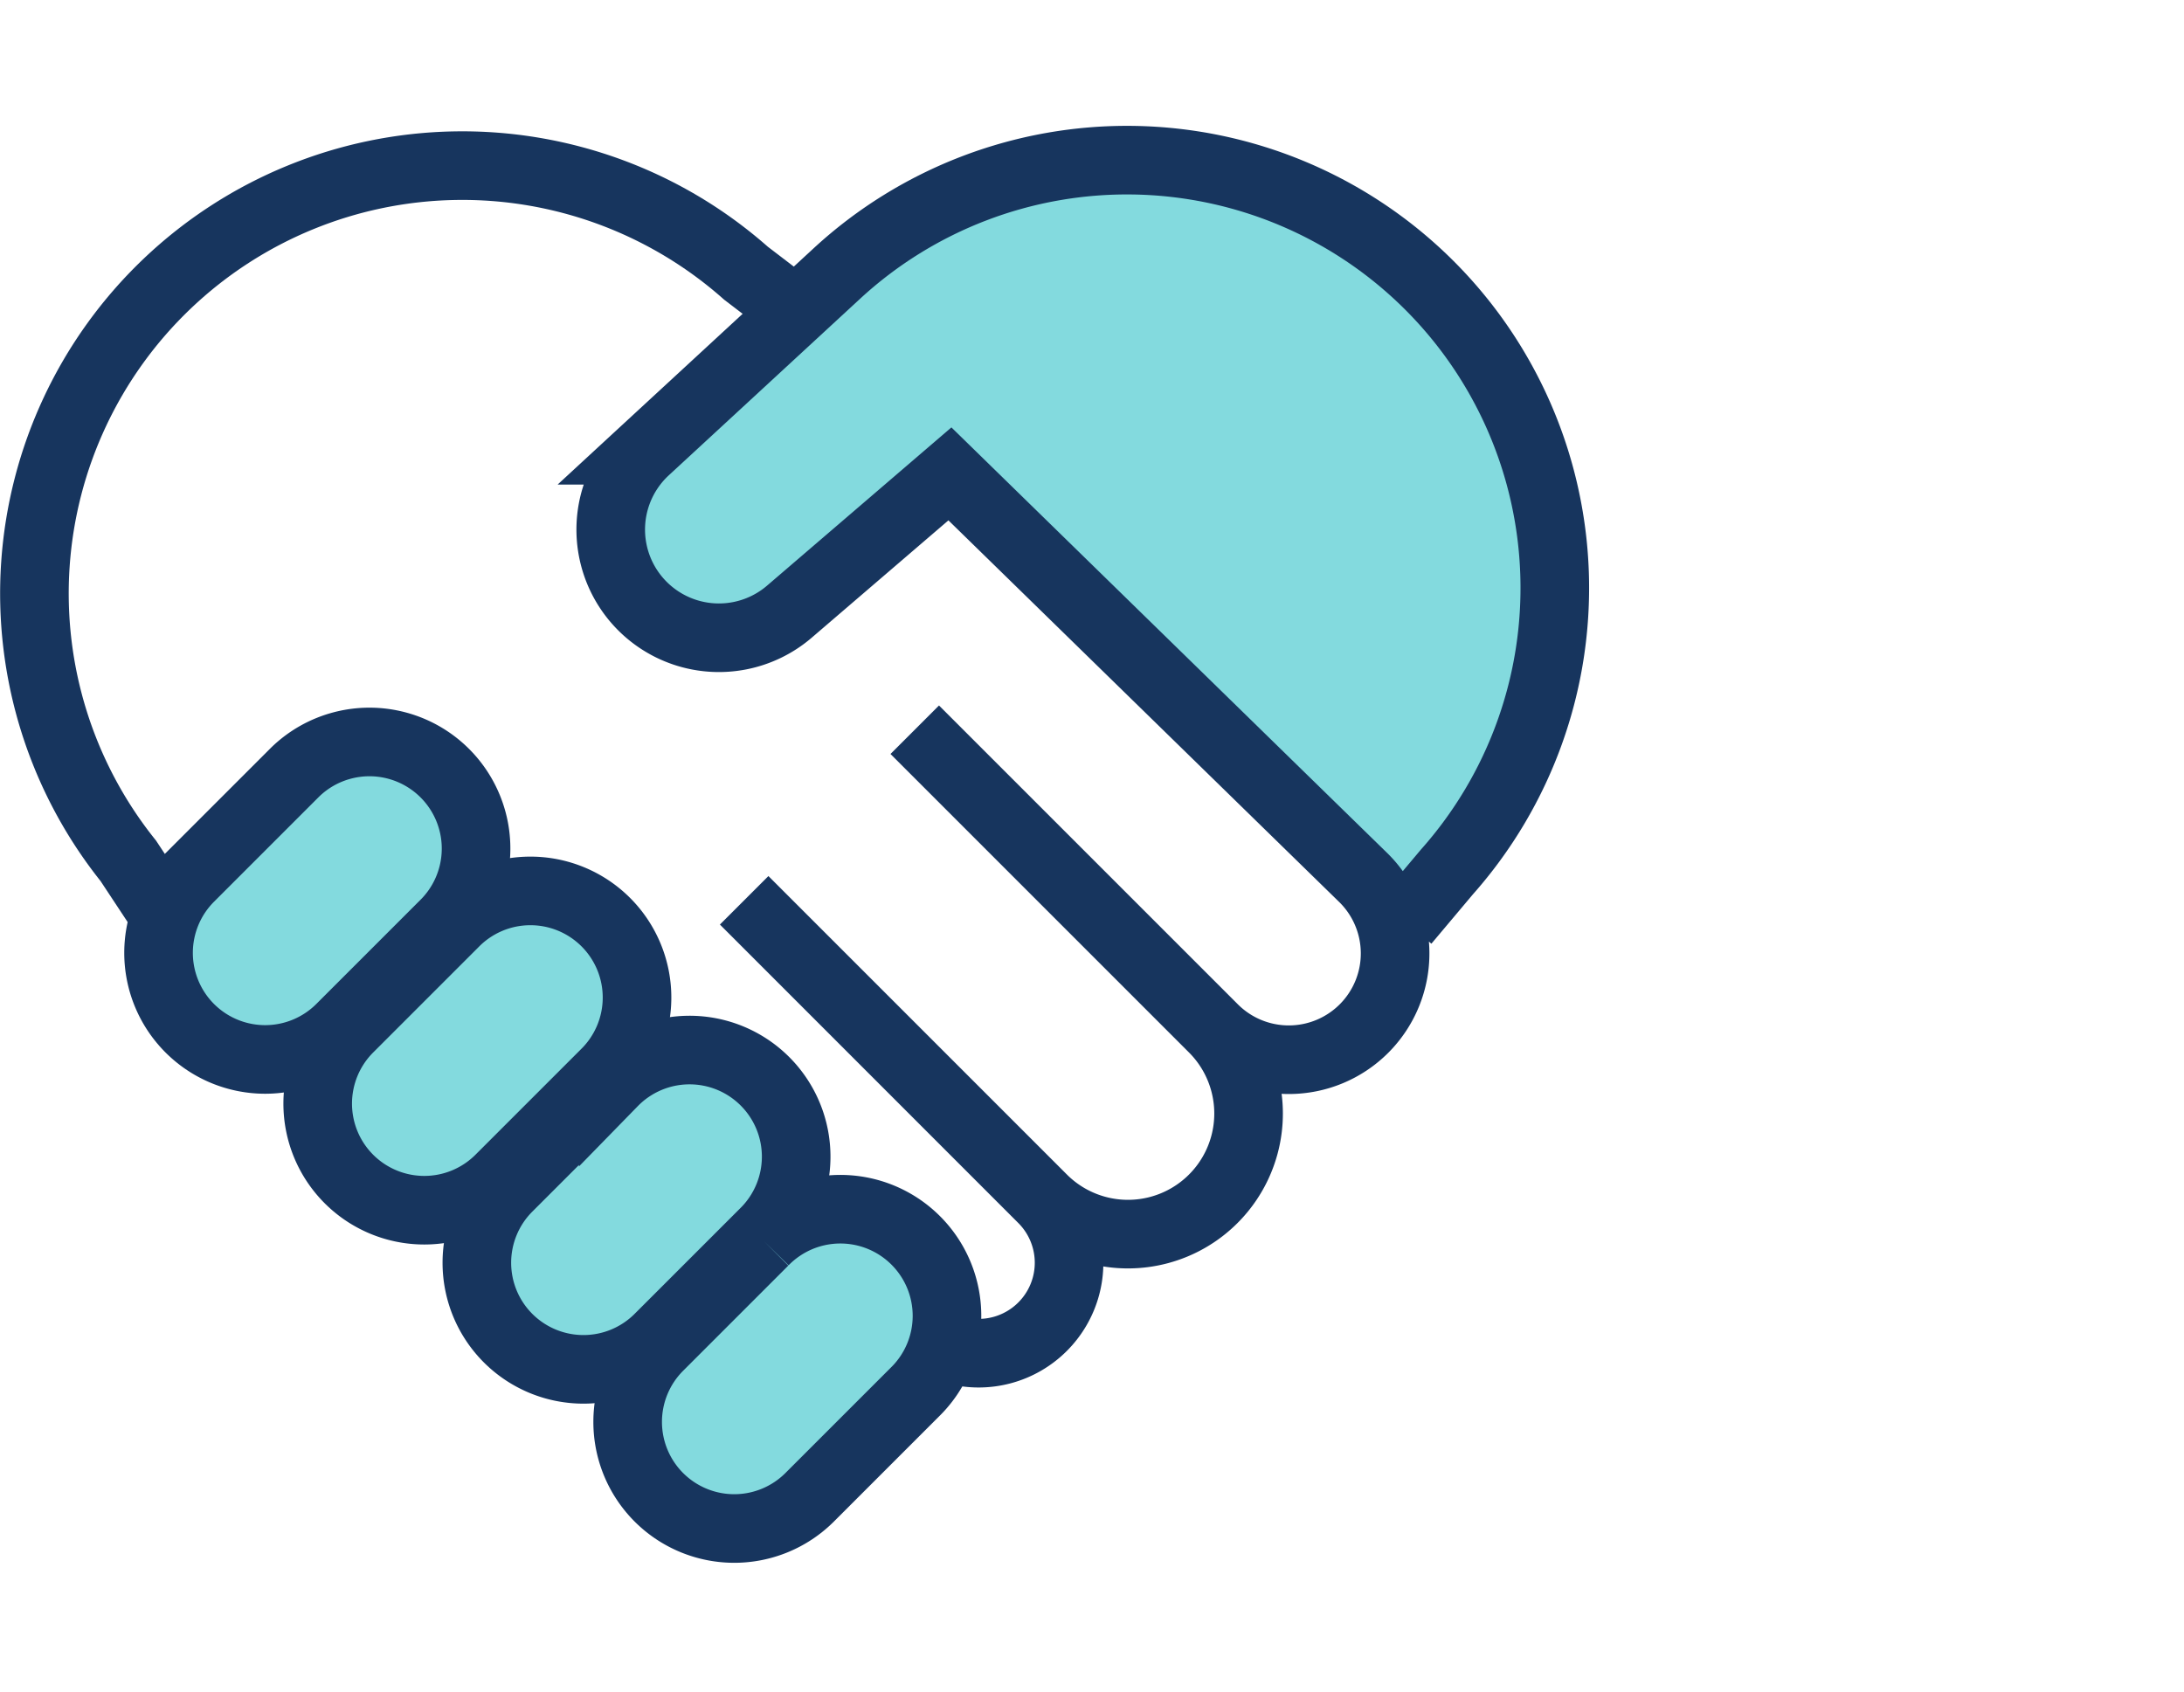
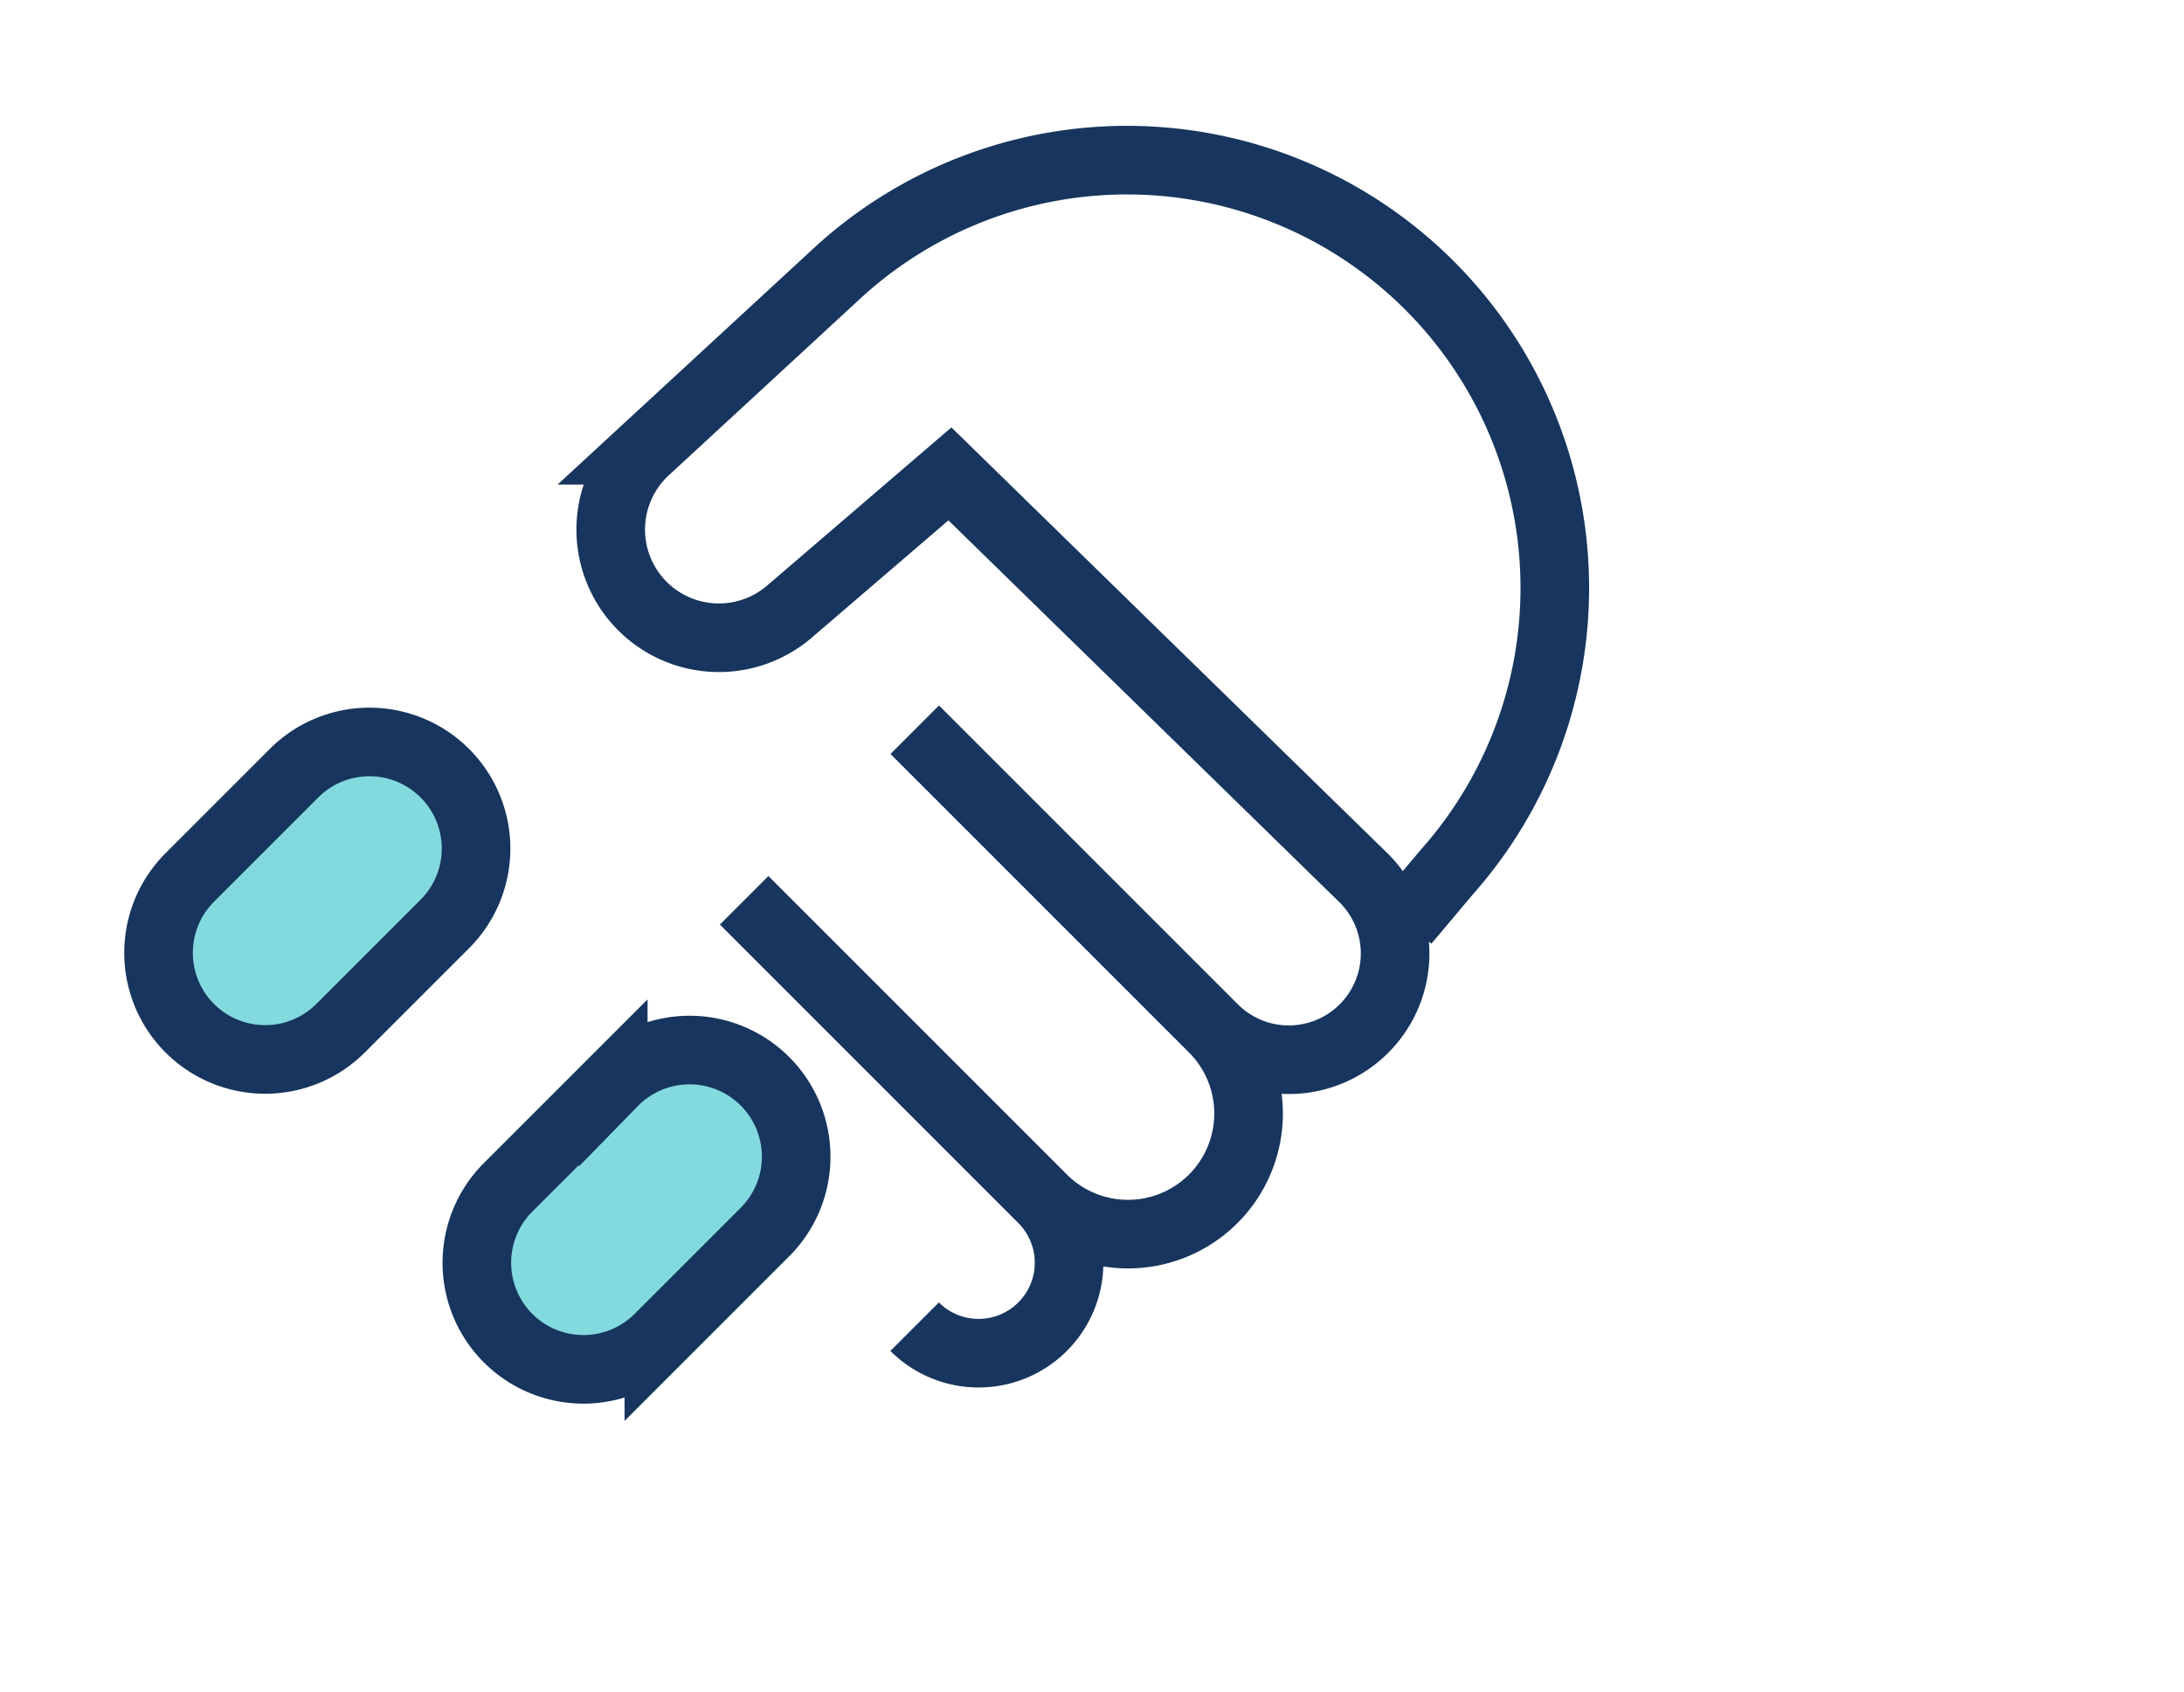
<svg xmlns="http://www.w3.org/2000/svg" width="95.511" height="74" viewBox="0 0 95.511 74">
  <g id="Group_6817" data-name="Group 6817" transform="translate(9306.511 -2354)">
    <g id="Group_6814" data-name="Group 6814" transform="translate(-10074.268 -432.55)">
-       <path id="Path_7828" data-name="Path 7828" d="M828.81,2826.4s14.371-13.165,2.084-26.439-28.194,0-28.194,0l-8.557,9.105s1.316,8.009,6.8,4.937a37.369,37.369,0,0,0,8.886-6.911Z" fill="#83dade" />
      <g id="Group_5828" data-name="Group 5828" transform="translate(882.885 14.157)">
        <path id="Path_7822" data-name="Path 7822" d="M48.756,33.809,50.58,31.64A18.71,18.71,0,0,0,23.906,5.462l-8.377,7.732a4.731,4.731,0,0,0,6.29,7.066l7.029-6.033L46.892,31.851a4.649,4.649,0,1,1-6.535,6.613L27.31,25.417,40.364,38.472a5.275,5.275,0,0,1-7.46,7.46L19.85,32.877,32.9,45.931a3.956,3.956,0,1,1-5.595,5.595" transform="translate(-102.434 2778.892)" fill="none" stroke="#17355e" stroke-miterlimit="10" stroke-width="3" />
-         <path id="Path_7823" data-name="Path 7823" d="M6.356,33.694,4.6,31.035a18.711,18.711,0,0,1,27.014-25.7L33.4,6.7" transform="translate(-114.117 2779.008)" fill="none" stroke="#17355e" stroke-miterlimit="10" stroke-width="3" />
        <path id="Path_7824" data-name="Path 7824" d="M4.773,26.684h0a4.664,4.664,0,0,1,0-6.594l4.6-4.6a4.663,4.663,0,0,1,6.594,6.594l-4.6,4.6A4.664,4.664,0,0,1,4.773,26.684Z" transform="translate(-111.602 2790.68)" fill="#83dade" stroke="#17355e" stroke-miterlimit="10" stroke-width="3" />
-         <path id="Path_7825" data-name="Path 7825" d="M8.773,30.684h0a4.664,4.664,0,0,1,0-6.594l4.6-4.6a4.663,4.663,0,1,1,6.594,6.594l-4.6,4.6A4.664,4.664,0,0,1,8.773,30.684Z" transform="translate(-108.642 2793.274)" fill="#83dade" stroke="#17355e" stroke-miterlimit="10" stroke-width="3" />
        <path id="Path_7826" data-name="Path 7826" d="M12.773,34.684h0a4.664,4.664,0,0,1,0-6.594l4.6-4.6a4.663,4.663,0,1,1,6.594,6.594l-4.6,4.6A4.664,4.664,0,0,1,12.773,34.684Z" transform="translate(-105.682 2796.234)" fill="#83dade" stroke="#17355e" stroke-miterlimit="10" stroke-width="3" />
-         <path id="Path_7827" data-name="Path 7827" d="M15.773,37.684h0a4.664,4.664,0,0,1,0-6.594l4.6-4.6a4.663,4.663,0,1,1,6.594,6.594l-4.6,4.6A4.664,4.664,0,0,1,15.773,37.684Z" transform="translate(-102.087 2800.195)" fill="#83dade" stroke="#17355e" stroke-miterlimit="10" stroke-width="3" />
      </g>
    </g>
    <g id="Rectangle_29571" data-name="Rectangle 29571" transform="translate(-9305 2354)" fill="#fff" stroke="#707070" stroke-width="1" opacity="0">
      <rect width="94" height="74" stroke="none" />
      <rect x="0.5" y="0.5" width="93" height="73" fill="none" />
    </g>
  </g>
</svg>